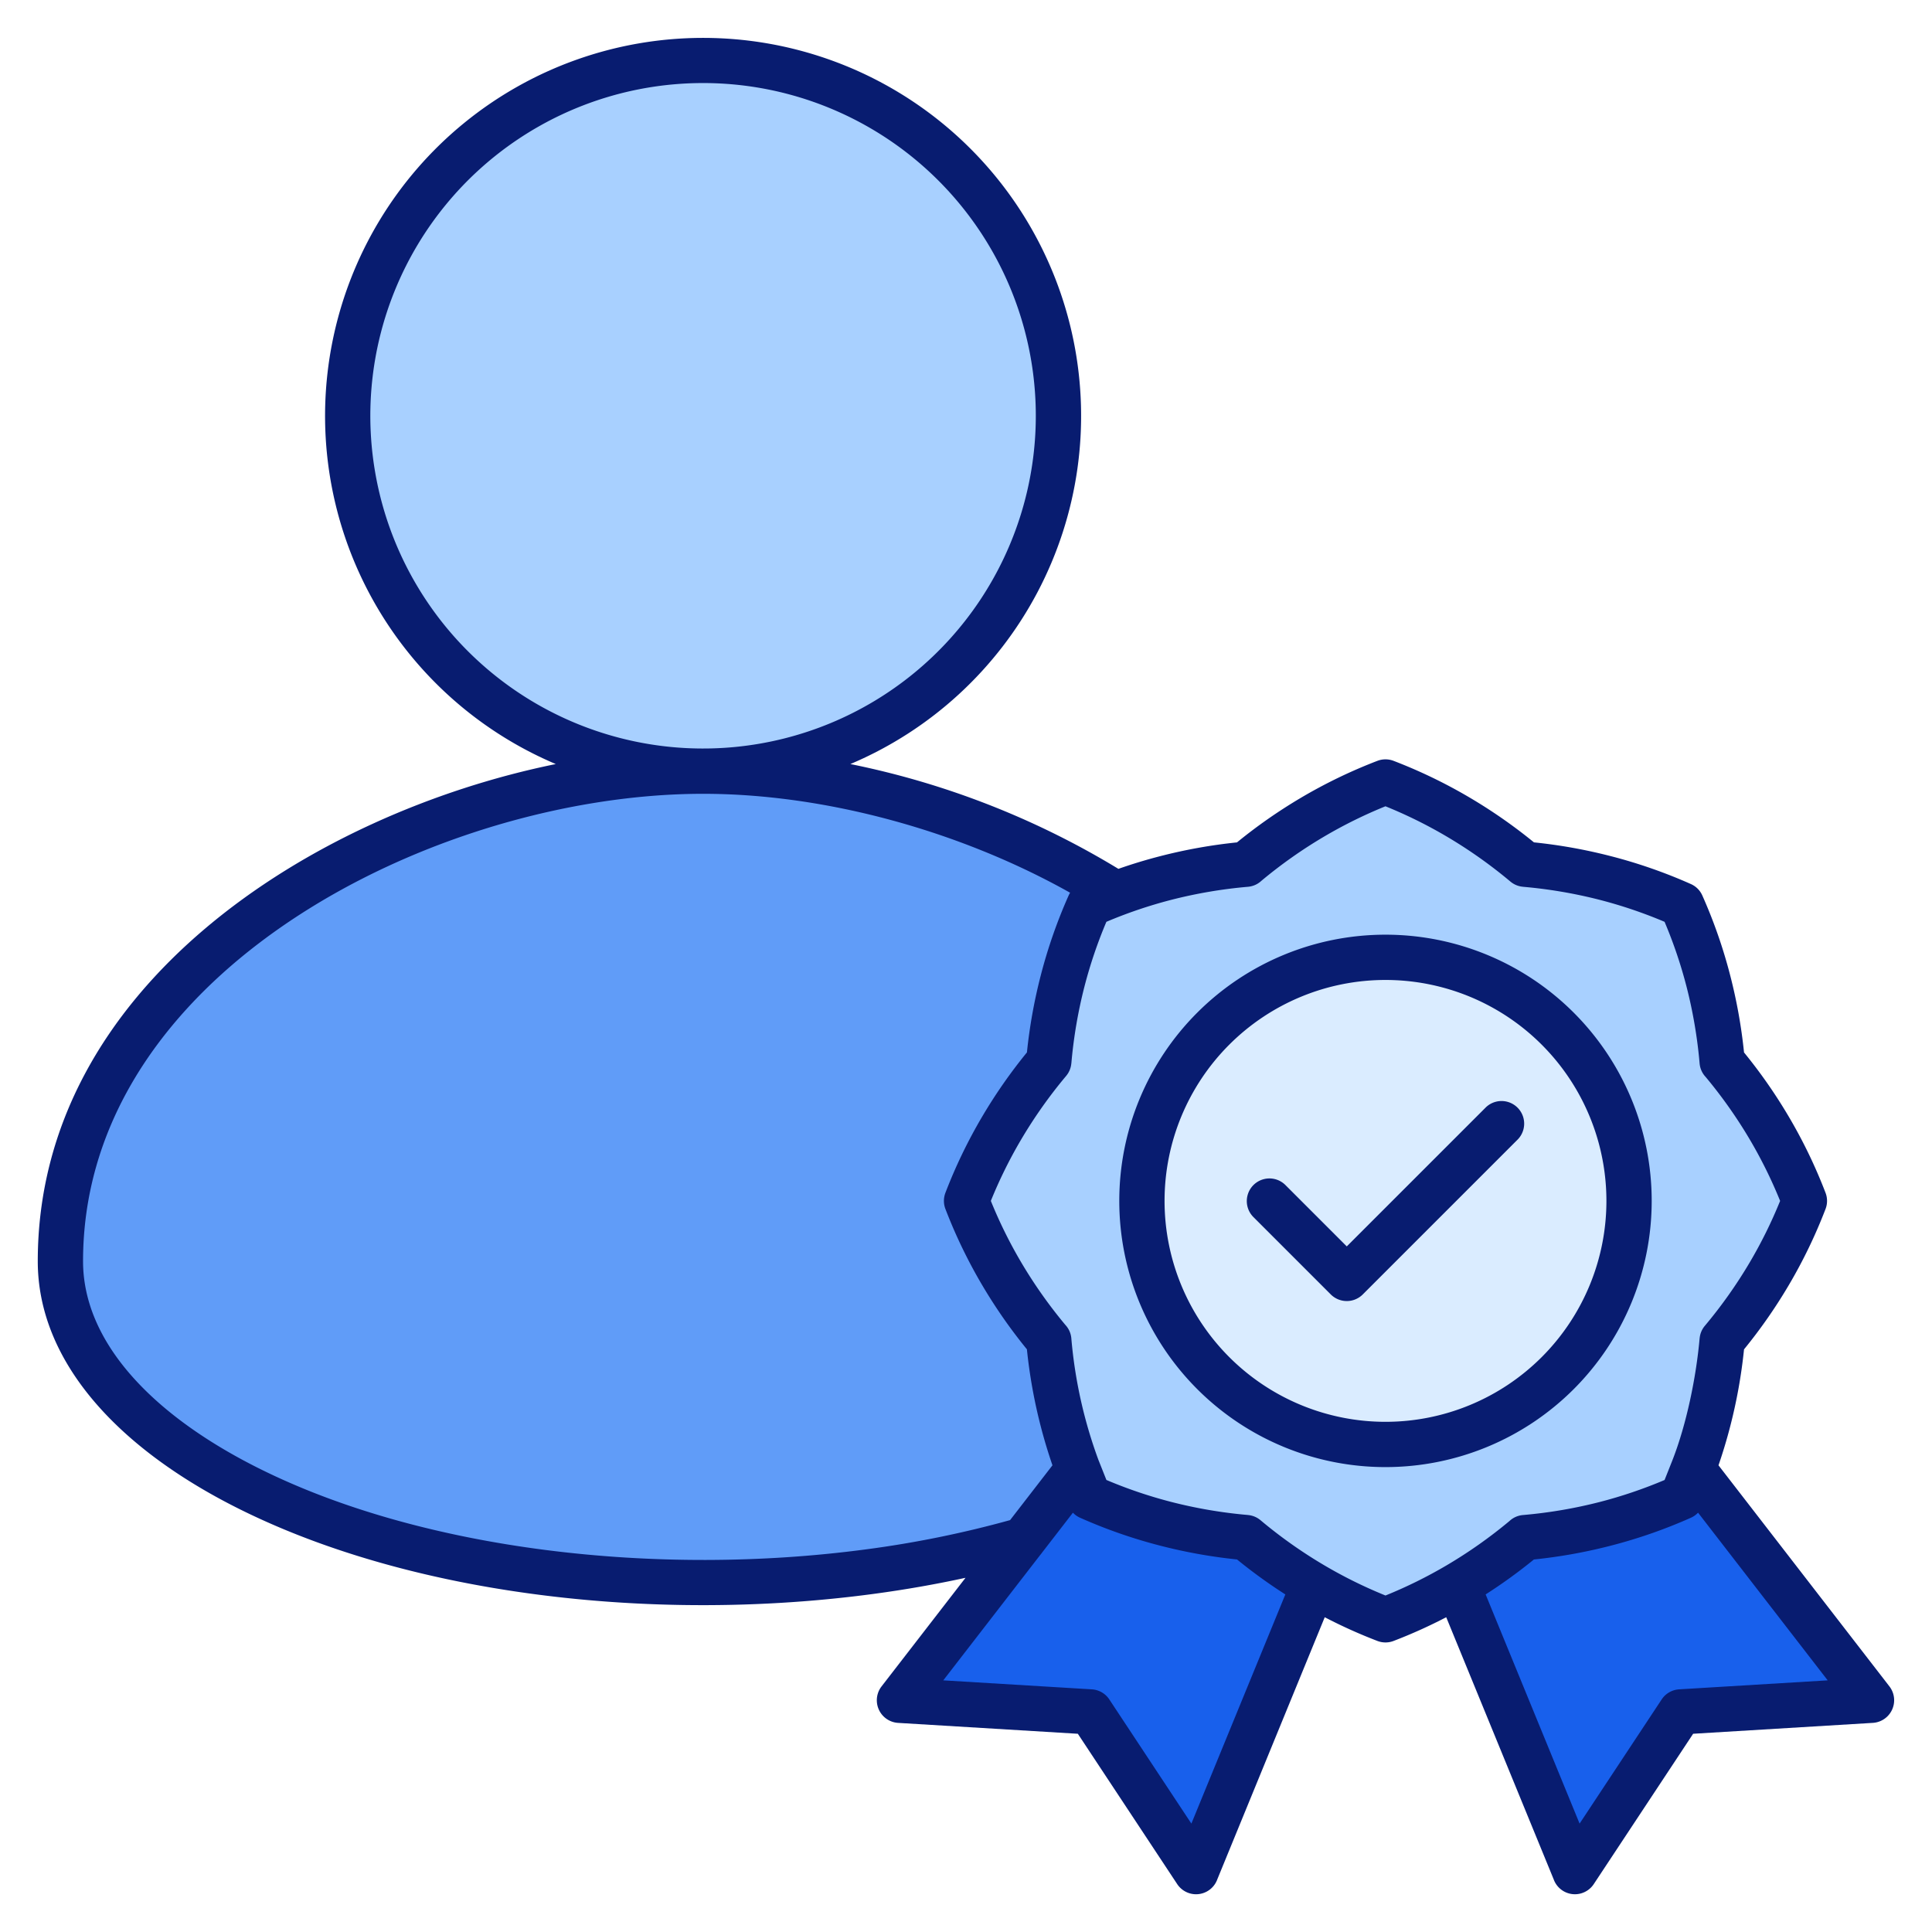
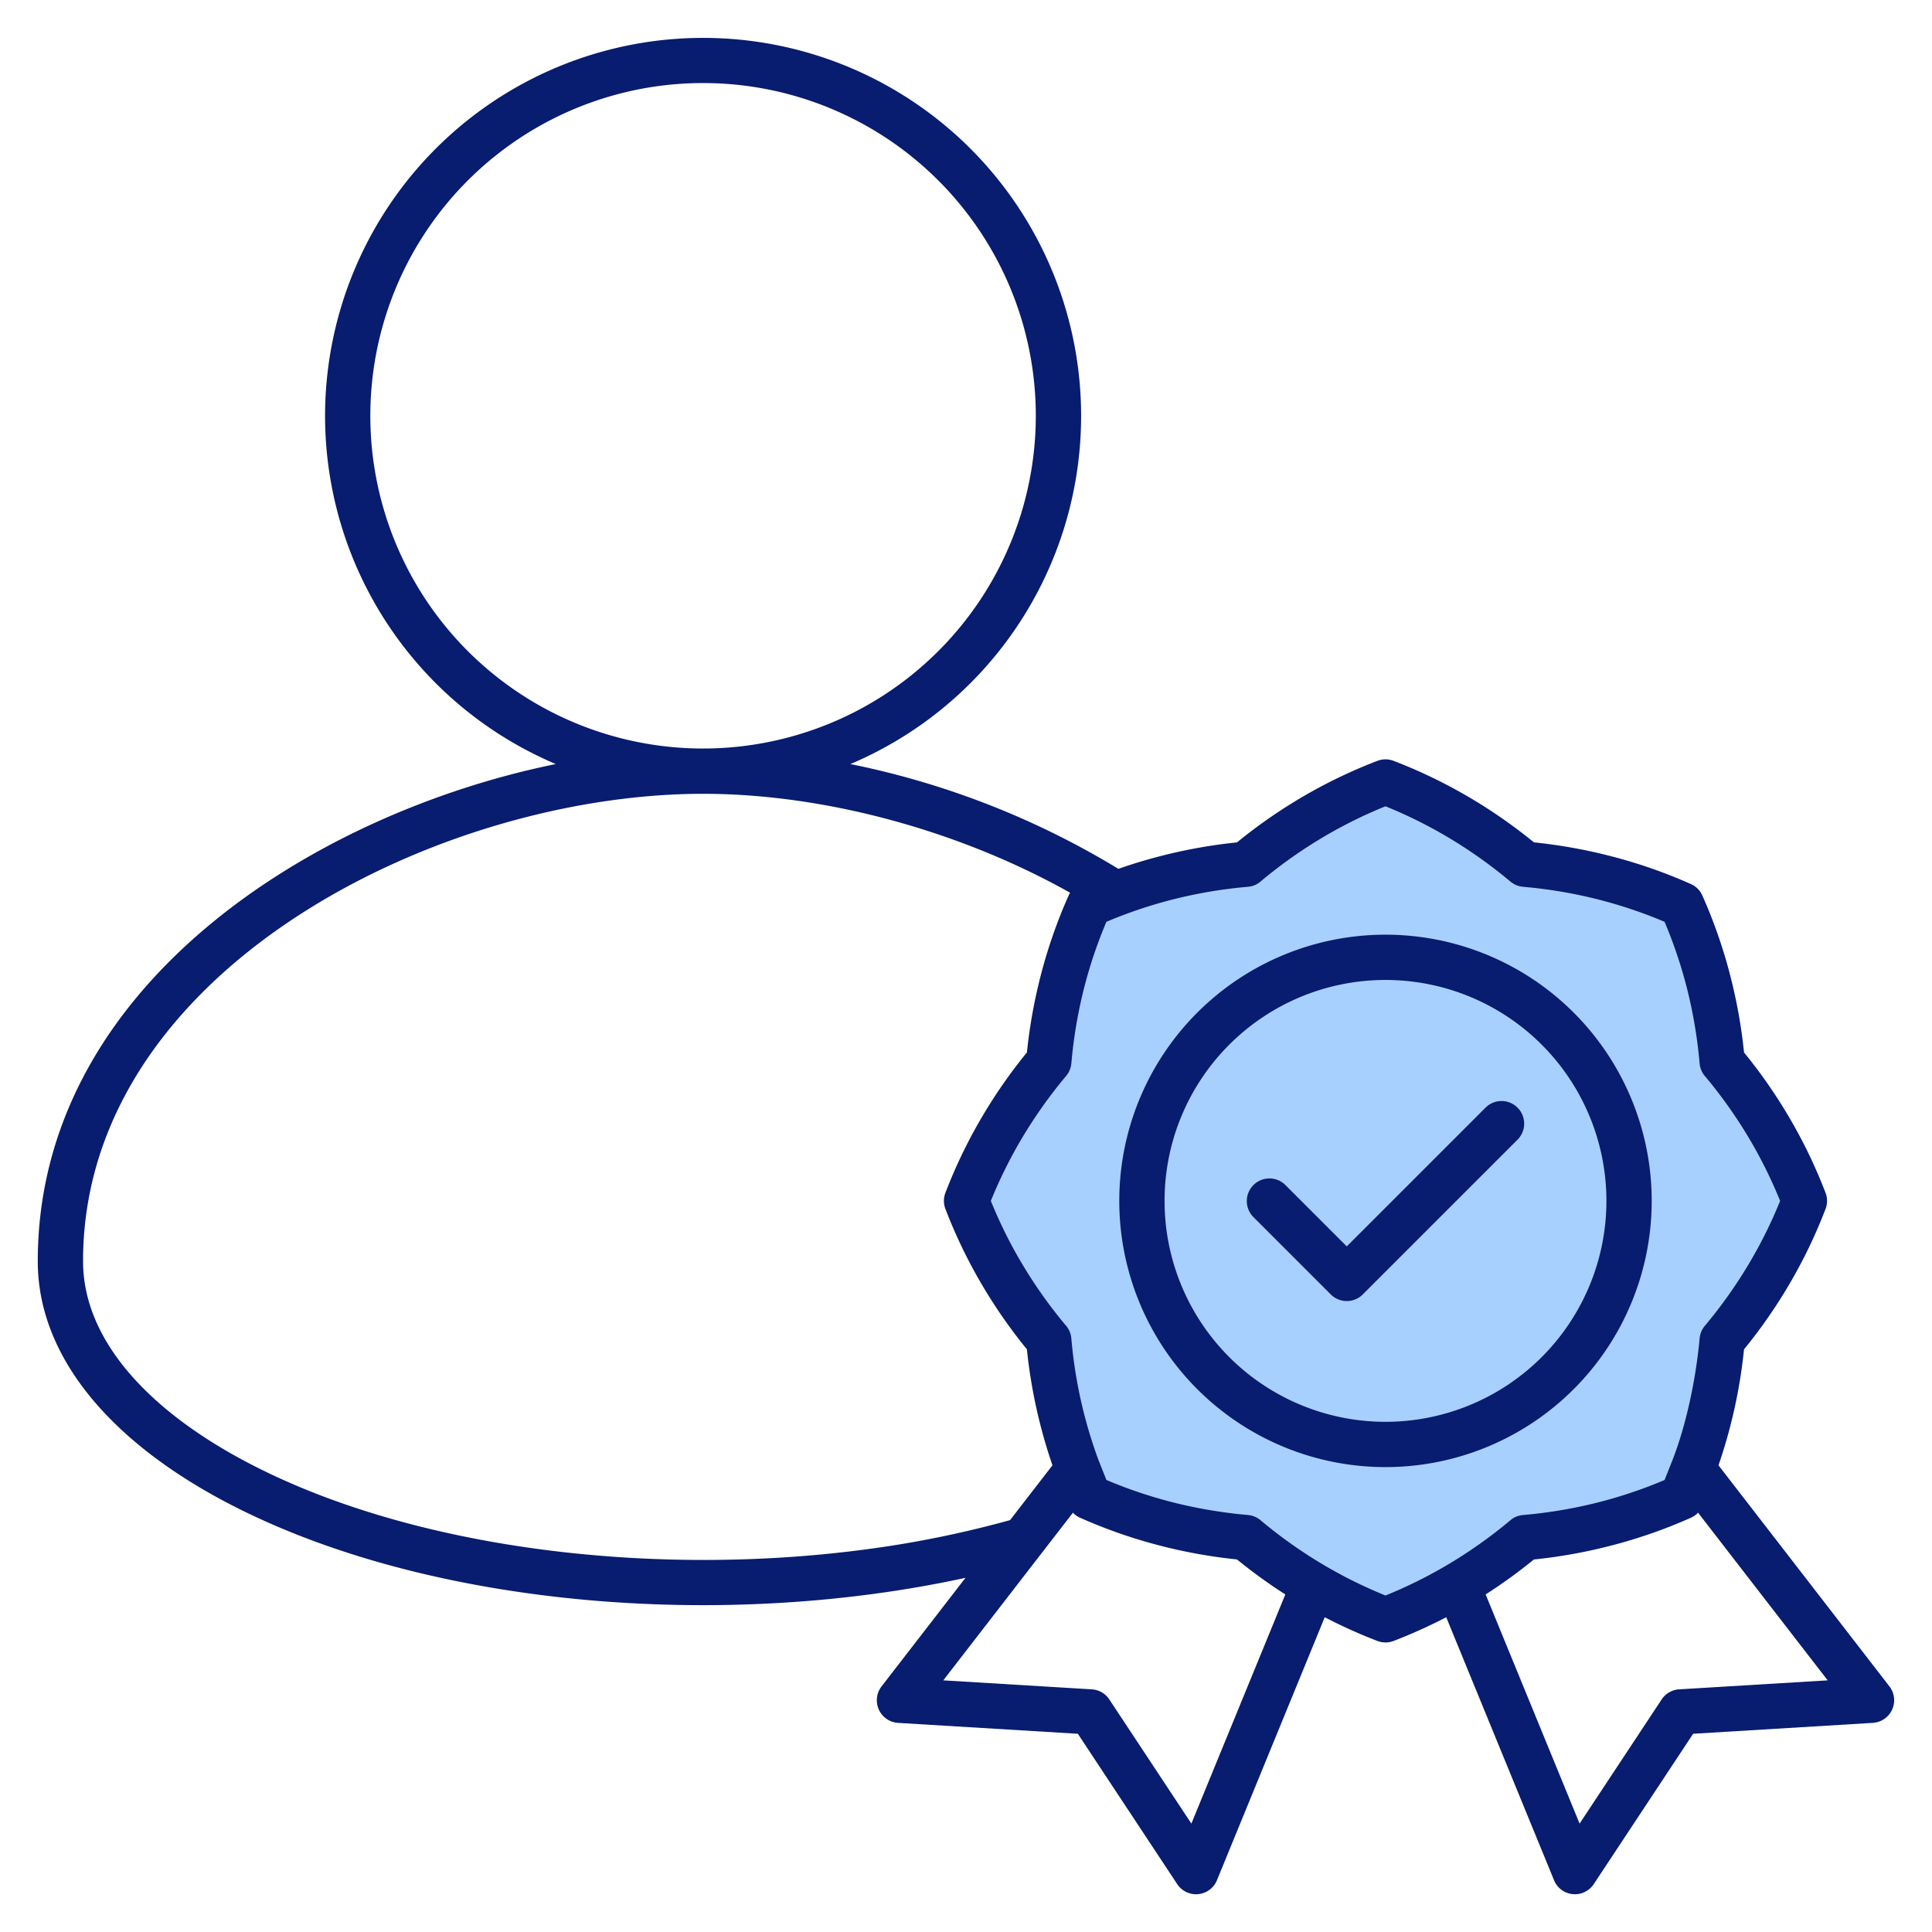
<svg xmlns="http://www.w3.org/2000/svg" id="Layer_1" viewBox="0 0 512 512" data-name="Layer 1">
-   <path d="m356.634 334.238c0 47.031-76.252 85.156-170.312 85.156s-170.312-38.125-170.312-85.156c0-81.1 97.472-129.872 170.312-129.872s170.312 48.768 170.312 129.872z" fill="#609cf8" fill-rule="evenodd" />
-   <circle cx="186.322" cy="110.186" fill="#a8d0ff" r="94.179" transform="matrix(.973 -.23 .23 .973 -20.331 45.756)" />
  <g fill-rule="evenodd">
-     <path d="m238.326 450.603 50.658 3.067 27.985 42.337 64.192-156.587-13.993-21.169-25.329-1.534z" fill="#1860ec" />
-     <path d="m496.01 450.603-50.658 3.067-27.984 42.337-64.192-156.587 13.992-21.169 25.329-1.534z" fill="#1860ec" />
    <path d="m367.168 207.229a129.867 129.867 0 0 1 36.956 21.8 129.887 129.887 0 0 1 41.549 10.716 129.9 129.9 0 0 1 10.715 41.555 129.867 129.867 0 0 1 21.8 36.956 129.881 129.881 0 0 1 -21.8 36.956 129.9 129.9 0 0 1 -10.715 41.548 129.868 129.868 0 0 1 -41.557 10.722 129.856 129.856 0 0 1 -36.948 21.8 129.865 129.865 0 0 1 -36.966-21.8 129.867 129.867 0 0 1 -41.538-10.714 129.84 129.84 0 0 1 -10.721-41.568 129.845 129.845 0 0 1 -21.8-36.948 129.818 129.818 0 0 1 21.8-36.963 129.886 129.886 0 0 1 10.715-41.541 129.869 129.869 0 0 1 41.542-10.716 129.86 129.86 0 0 1 36.968-21.803z" fill="#a8d0ff" />
  </g>
-   <circle cx="367.168" cy="318.251" fill="#daecff" r="64.548" transform="matrix(.992 -.127 .127 .992 -37.425 49.178)" />
  <path d="m276.171 411.434a5.827 5.827 0 0 1 -.484.625l-25.708 33.252 39.357 2.382a5.983 5.983 0 0 1 4.664 2.707l21.728 32.873 24.9-60.731a137.448 137.448 0 0 1 -12.808-9.272 137.607 137.607 0 0 1 -20.386-3.661 134.523 134.523 0 0 1 -21.2-7.391 5.97 5.97 0 0 1 -1.9-1.337l-8.16 10.555zm55.929-88.967a6 6 0 0 1 8.484-8.484l16.326 16.326 36.843-36.842a6 6 0 0 1 8.484 8.484l-41.085 41.084a6 6 0 0 1 -8.484 0zm35.068-74.767a70.548 70.548 0 1 0 70.549 70.548 70.55 70.55 0 0 0 -70.549-70.548zm0 12a58.548 58.548 0 1 0 58.548 58.548 58.546 58.546 0 0 0 -58.548-58.548zm-16.1 168.882-28.458 69.432a5.987 5.987 0 0 1 -10.633 1.3l-26.338-39.847-47.664-2.886a6.007 6.007 0 0 1 -4.383-9.628l22.282-28.82c-63.116 13.781-139.885 8.047-192.652-18.333-32.877-16.438-53.212-39.59-53.212-65.558 0-72.805 72.835-118.642 137.282-131.76a100.179 100.179 0 1 1 78.069 0 220.916 220.916 0 0 1 71.025 27.773q5.494-1.928 11.042-3.352a137.6 137.6 0 0 1 20.387-3.661 136.952 136.952 0 0 1 16.979-11.842 134.635 134.635 0 0 1 20.241-9.771 5.972 5.972 0 0 1 4.266 0 134.4 134.4 0 0 1 20.226 9.766 137.261 137.261 0 0 1 16.984 11.839 137.583 137.583 0 0 1 20.393 3.66 134.476 134.476 0 0 1 21.206 7.393 5.952 5.952 0 0 1 3.023 3.023 134.421 134.421 0 0 1 7.393 21.207 137.56 137.56 0 0 1 3.66 20.393 137.066 137.066 0 0 1 11.839 16.983 134.4 134.4 0 0 1 9.766 20.226 5.964 5.964 0 0 1 0 4.265 134.41 134.41 0 0 1 -9.766 20.227 137.174 137.174 0 0 1 -11.839 16.983 137.548 137.548 0 0 1 -3.66 20.392q-1.337 5.185-3.107 10.337l45.326 58.625a6.008 6.008 0 0 1 -4.384 9.628l-47.661 2.889-26.34 39.847a5.987 5.987 0 0 1 -10.633-1.3l-28.463-69.43a133.779 133.779 0 0 1 -13.963 6.29 5.964 5.964 0 0 1 -4.265 0 133.785 133.785 0 0 1 -13.964-6.288zm-67.482-192a5.935 5.935 0 0 0 -.387.728 134.444 134.444 0 0 0 -7.391 21.2 137.632 137.632 0 0 0 -3.661 20.388 137.122 137.122 0 0 0 -11.835 16.978 134.466 134.466 0 0 0 -9.77 20.239 5.97 5.97 0 0 0 0 4.265 134.441 134.441 0 0 0 9.764 20.222 137.114 137.114 0 0 0 11.835 16.98 137.508 137.508 0 0 0 3.66 20.387q1.34 5.192 3.113 10.351l-11.23 14.525a278.975 278.975 0 0 1 -38.156 7.75c-55.41 7.384-117.564.212-160.966-21.489-28.762-14.379-46.552-33.806-46.552-54.868 0-34.748 19.153-63.336 46.555-84.232 33.524-25.564 79.191-39.64 117.757-39.64 32.464 0 68.192 9.888 97.268 26.215zm7.583 150.509a123.267 123.267 0 0 1 -7.253-32.406 5.97 5.97 0 0 0 -1.594-3.581 125.478 125.478 0 0 1 -11.705-16.592 122.361 122.361 0 0 1 -8.033-16.261 122.476 122.476 0 0 1 8.04-16.277 125.3 125.3 0 0 1 11.915-16.841 5.961 5.961 0 0 0 1.374-3.329h.009a125.379 125.379 0 0 1 3.464-20.338 122.127 122.127 0 0 1 5.819-17.175 122.263 122.263 0 0 1 17.172-5.819 125.48 125.48 0 0 1 20.336-3.463 5.973 5.973 0 0 0 3.582-1.595 125.111 125.111 0 0 1 16.589-11.7 122.579 122.579 0 0 1 16.28-8.041 122.36 122.36 0 0 1 16.265 8.035 125.587 125.587 0 0 1 16.848 11.919 5.961 5.961 0 0 0 3.333 1.373v.009a125.54 125.54 0 0 1 20.341 3.463 122.3 122.3 0 0 1 17.178 5.82 122.342 122.342 0 0 1 5.82 17.178 125.558 125.558 0 0 1 3.463 20.341 5.978 5.978 0 0 0 1.594 3.582 125.359 125.359 0 0 1 11.708 16.594 122.36 122.36 0 0 1 8.035 16.265 122.36 122.36 0 0 1 -8.035 16.265 125.512 125.512 0 0 1 -11.919 16.847 5.961 5.961 0 0 0 -1.374 3.329h-.009c-.89 10.134-3.447 22.755-7.247 32.4l-2.036 5.123a122.525 122.525 0 0 1 -17.19 5.826 125.4 125.4 0 0 1 -20.339 3.458 5.977 5.977 0 0 0 -3.581 1.593 125.385 125.385 0 0 1 -16.59 11.7 122.421 122.421 0 0 1 -16.261 8.033 122.476 122.476 0 0 1 -16.277-8.04 125.192 125.192 0 0 1 -16.845-11.916 5.971 5.971 0 0 0 -3.329-1.374v-.008a125.471 125.471 0 0 1 -20.335-3.464 122.232 122.232 0 0 1 -17.173-5.819l-2.036-5.12zm158.832 13.789a5.971 5.971 0 0 1 -1.895 1.337 134.542 134.542 0 0 1 -21.219 7.4 137.39 137.39 0 0 1 -20.389 3.662 137.52 137.52 0 0 1 -12.79 9.26l24.9 60.735 21.73-32.874a5.979 5.979 0 0 1 4.662-2.707l39.356-2.382-34.352-44.432zm-263.679-378.872a88.179 88.179 0 1 0 88.178 88.179 88.176 88.176 0 0 0 -88.178-88.179z" fill="#081c70" fill-rule="evenodd" />
</svg>